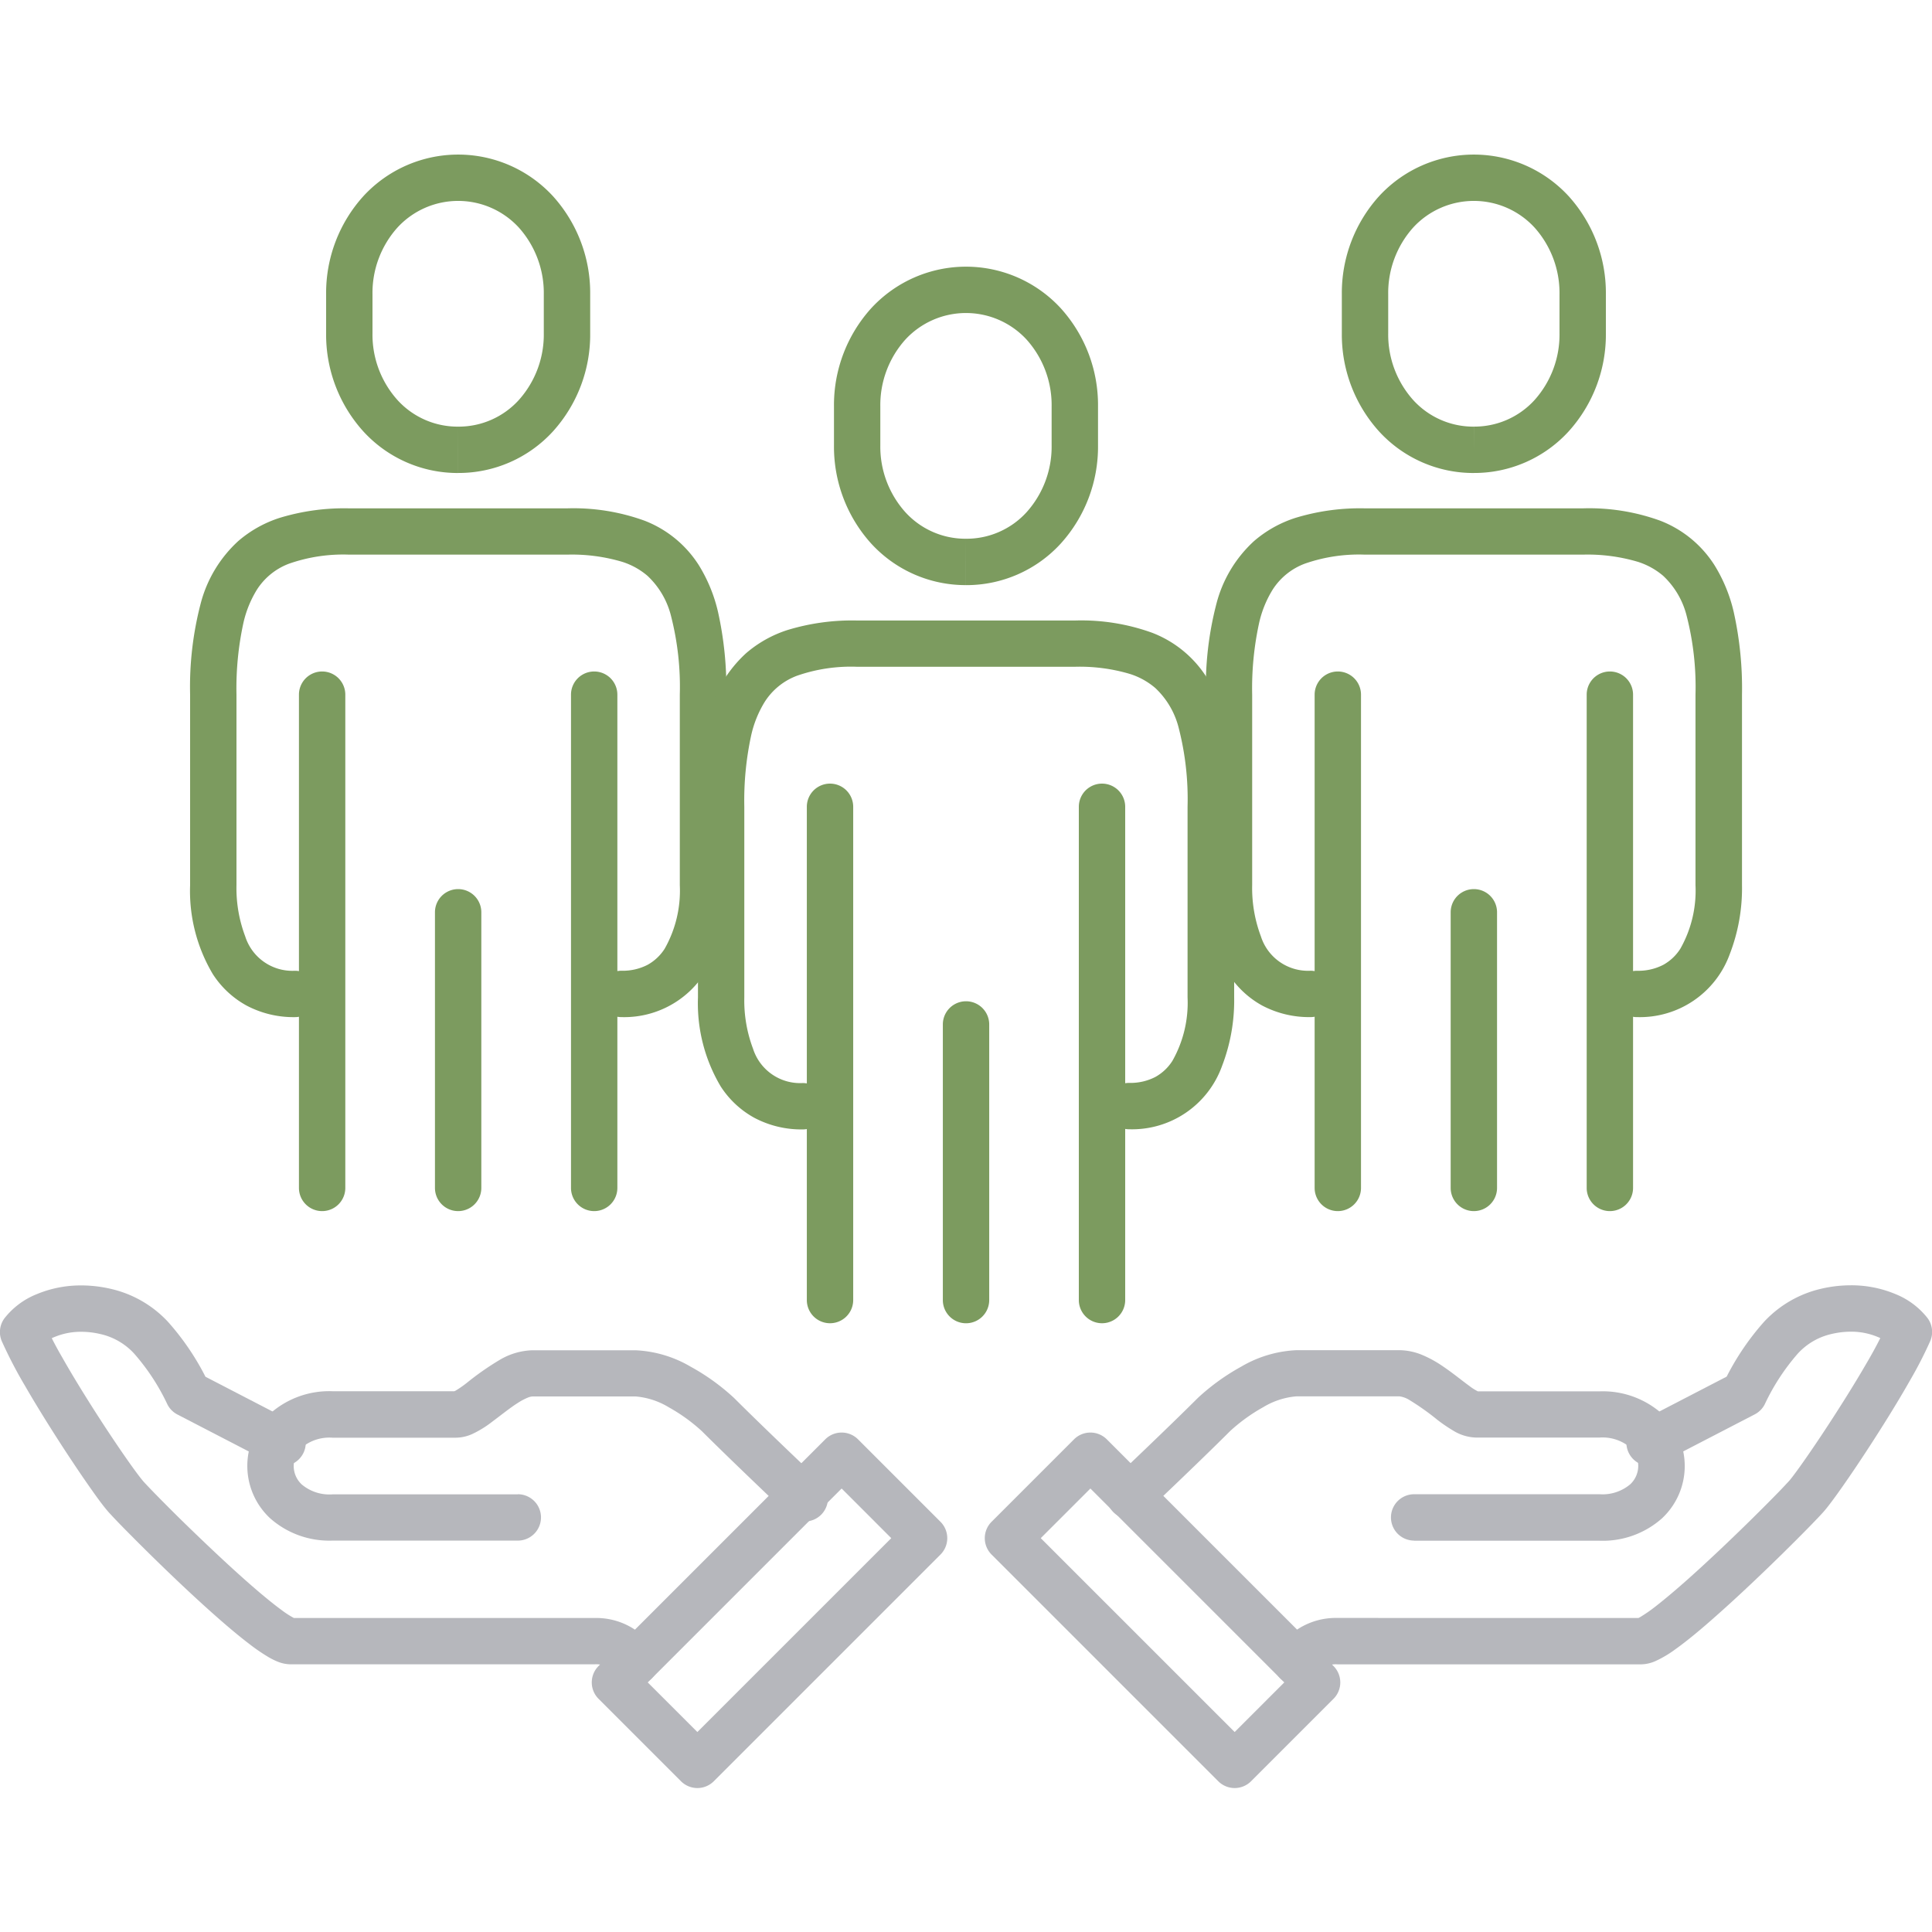
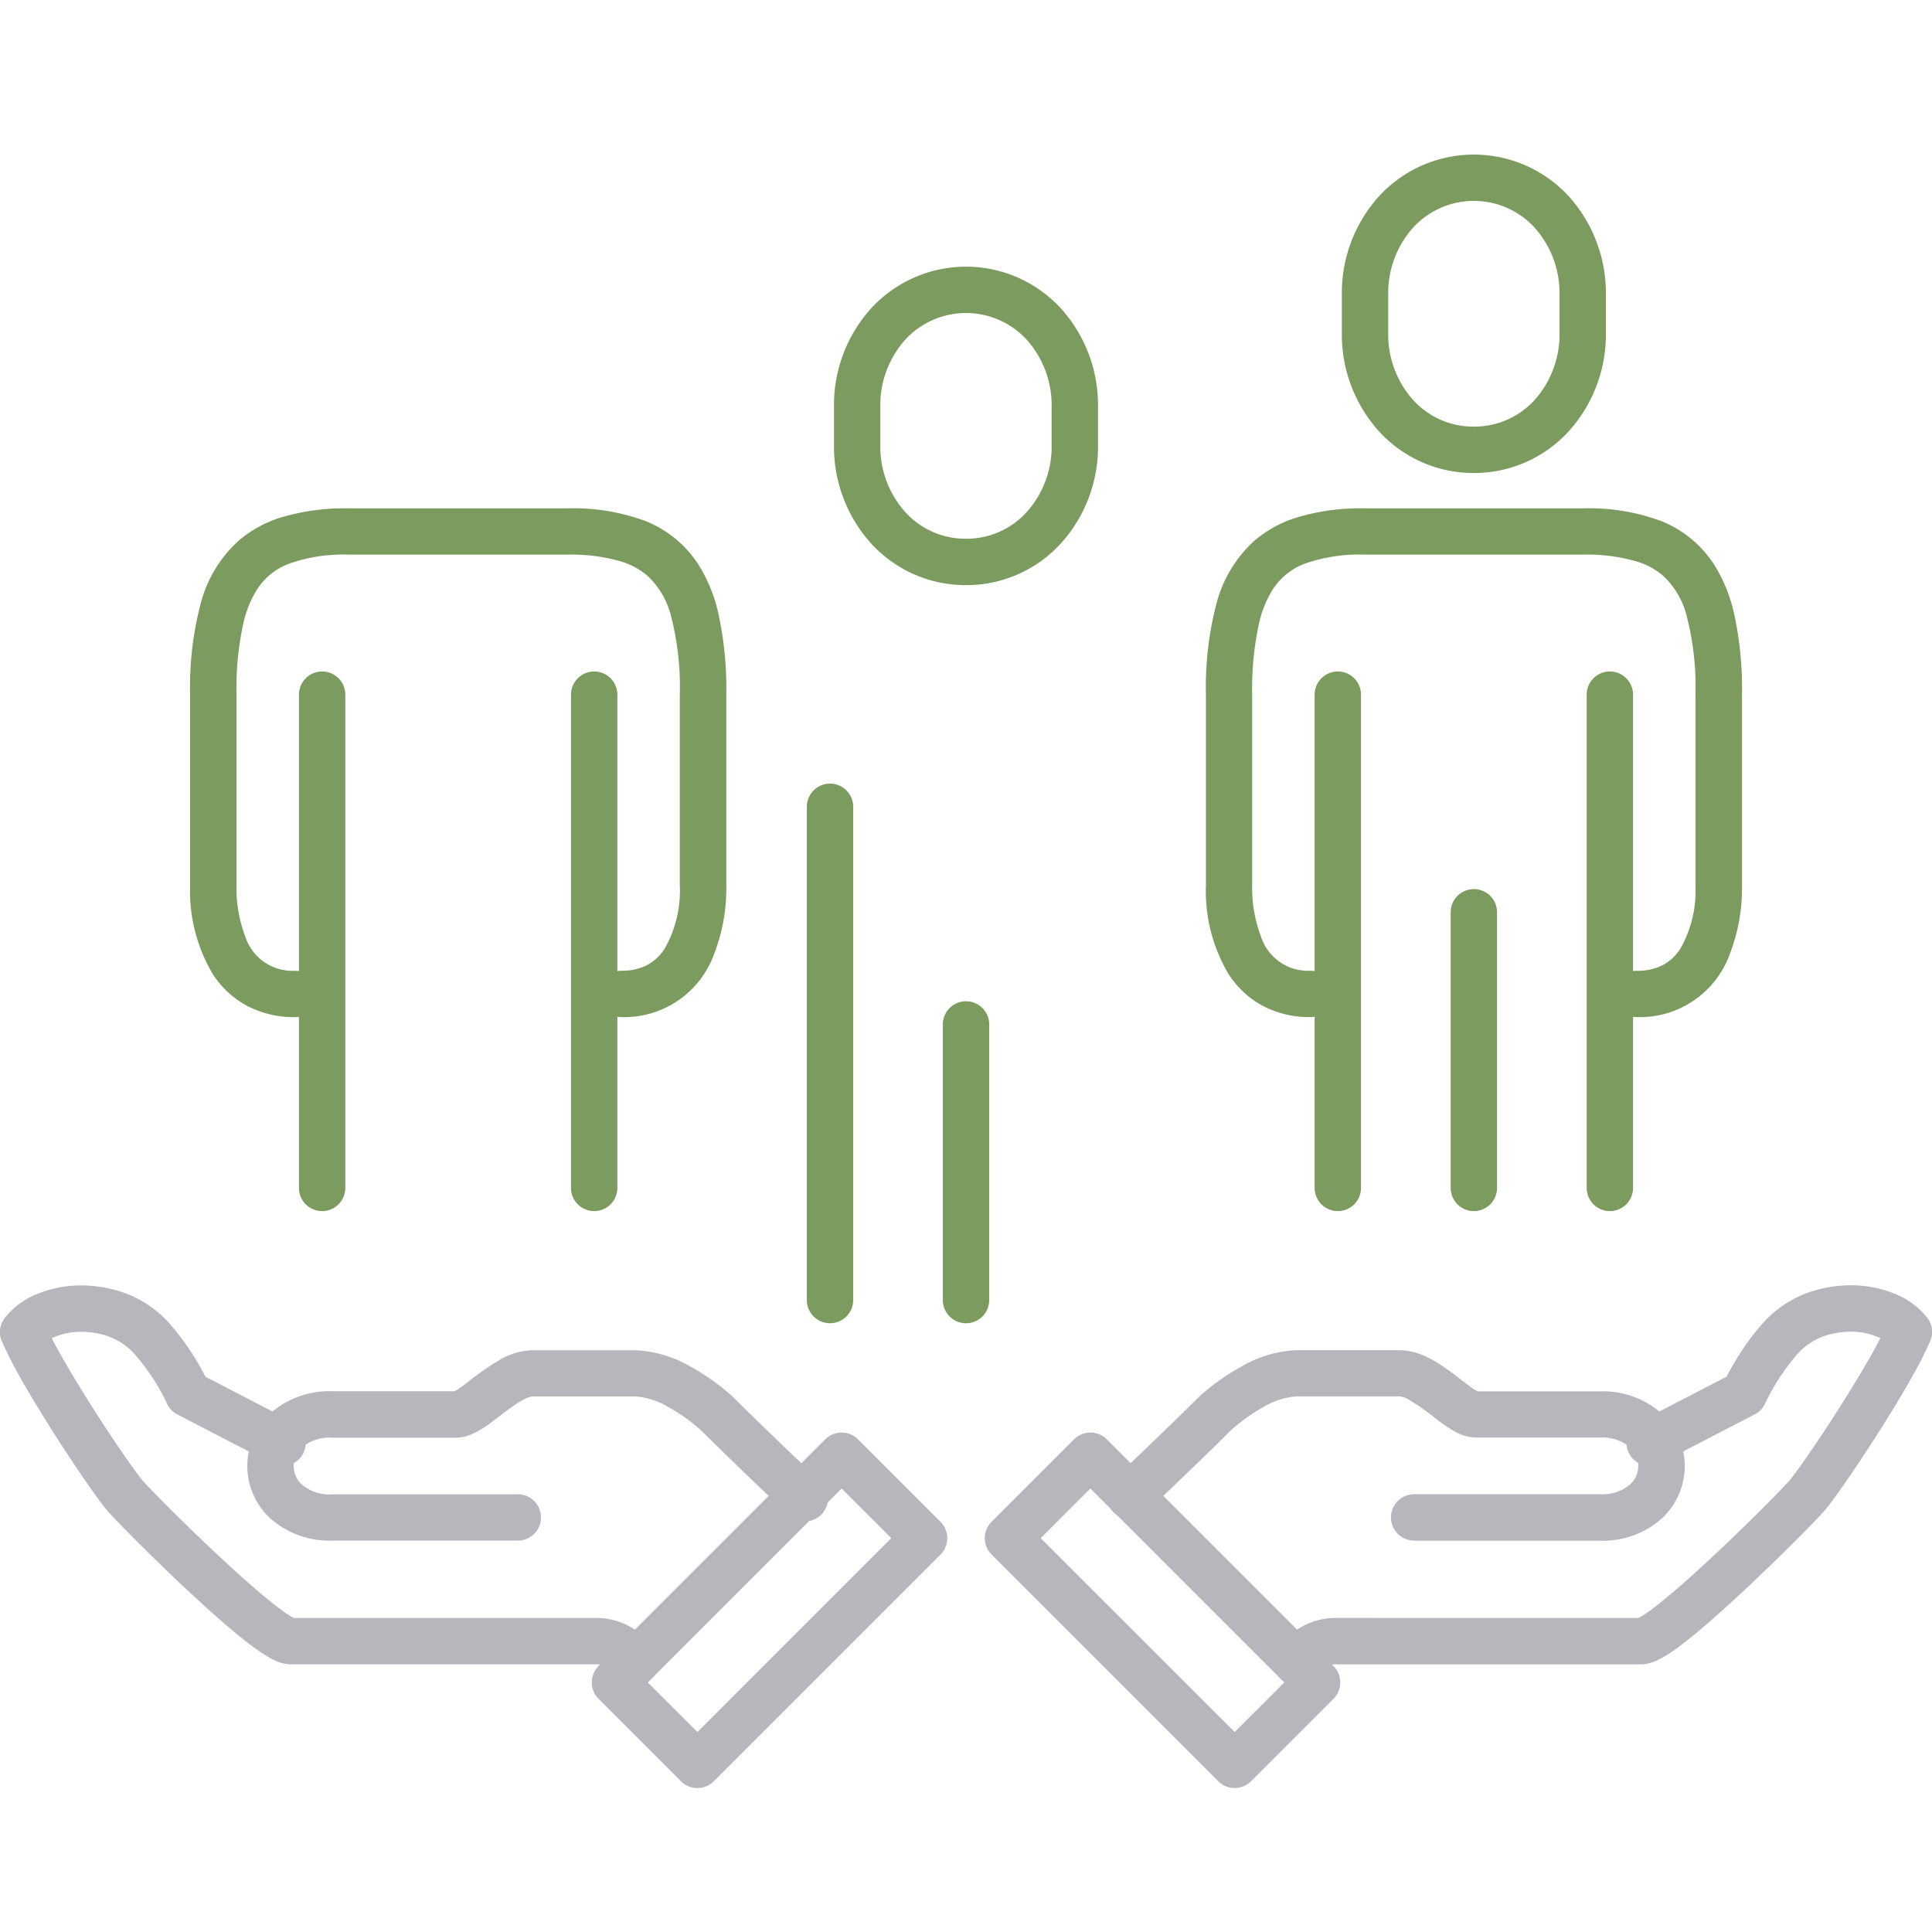
<svg xmlns="http://www.w3.org/2000/svg" width="75" height="75" viewBox="0 0 75 75">
  <defs>
    <clipPath id="clip-path">
      <rect id="Rectangle_31589" data-name="Rectangle 31589" width="75" height="63.41" fill="none" />
    </clipPath>
  </defs>
  <g id="Group_57792" data-name="Group 57792" transform="translate(19341 19941)">
    <rect id="Rectangle_39254" data-name="Rectangle 39254" width="75" height="75" transform="translate(-19341 -19941)" fill="none" />
    <g id="Group_57782" data-name="Group 57782" transform="translate(-19341 -19935)">
      <g id="Group_50510" data-name="Group 50510" clip-path="url(#clip-path)">
        <path id="Path_74951" data-name="Path 74951" d="M83.916,88.414a3.1,3.1,0,0,1,.415-.406.892.892,0,0,1,.548-.131H96.652a1.433,1.433,0,0,0,.564-.127,4.33,4.33,0,0,0,.777-.462c.468-.334,1.01-.786,1.587-1.3.862-.762,1.792-1.648,2.558-2.4.383-.377.725-.719,1-1s.471-.486.589-.618.223-.27.364-.458c.485-.653,1.248-1.782,1.986-2.958.369-.587.729-1.184,1.042-1.737a15.851,15.851,0,0,0,.764-1.492.9.9,0,0,0-.105-.89,3.005,3.005,0,0,0-1.236-.928,4.428,4.428,0,0,0-1.745-.345,5.078,5.078,0,0,0-1.145.133,4.365,4.365,0,0,0-2.219,1.282,10.083,10.083,0,0,0-1.577,2.383l.8.412-.415-.8-3.667,1.9a.9.9,0,0,0,.829,1.6l3.668-1.9a.9.9,0,0,0,.386-.388,8.427,8.427,0,0,1,1.277-1.962,2.526,2.526,0,0,1,1.326-.772,3.246,3.246,0,0,1,.738-.087,2.635,2.635,0,0,1,1.034.2,1.259,1.259,0,0,1,.5.347l.722-.536-.827-.354a15.951,15.951,0,0,1-.8,1.538c-.53.919-1.2,1.974-1.784,2.852-.293.439-.565.836-.788,1.148s-.4.547-.467.616-.2.218-.391.413c-.668.688-1.964,1.972-3.17,3.067-.6.547-1.186,1.048-1.641,1.4a5.619,5.619,0,0,1-.552.381,1.02,1.02,0,0,1-.121.062l0,.012,0-.012h0l0,.012,0-.012.146.455v-.475a.461.461,0,0,0-.146.019l.146.455v-.475H84.879a2.711,2.711,0,0,0-1.556.439,4.147,4.147,0,0,0-.68.624.9.9,0,0,0,1.273,1.273" transform="translate(-32.951 -29.267)" fill="#b6b7bc" />
        <path id="Path_74952" data-name="Path 74952" d="M83.511,84.751h7.2a3.461,3.461,0,0,0,2.416-.868,2.776,2.776,0,0,0,0-4.063,3.459,3.459,0,0,0-2.416-.868h-4.8v.364l.09-.355-.09-.01v.364l.09-.355-.022.089.03-.086-.008,0-.022.089.03-.086a1.976,1.976,0,0,1-.36-.225c-.292-.21-.67-.526-1.1-.81a4.371,4.371,0,0,0-.715-.386,2.366,2.366,0,0,0-.895-.191h-4a4.629,4.629,0,0,0-2.145.639,8.48,8.48,0,0,0-1.668,1.2l-.023.022c-.59.59-1.417,1.388-2.093,2.036-.338.324-.639.611-.855.817l-.348.329A.9.9,0,0,0,73.043,83.7s2.116-2,3.331-3.217l-.637-.636.614.658a6.759,6.759,0,0,1,1.3-.94,2.949,2.949,0,0,1,1.283-.419h4a.966.966,0,0,1,.387.141,9.757,9.757,0,0,1,1.089.772,6.028,6.028,0,0,0,.621.422,1.78,1.78,0,0,0,.876.265h4.8a1.666,1.666,0,0,1,1.184.382.975.975,0,0,1,0,1.436,1.666,1.666,0,0,1-1.184.382h-7.2a.9.9,0,0,0,0,1.8" transform="translate(-28.61 -30.94)" fill="#b6b7bc" />
        <path id="Path_74953" data-name="Path 74953" d="M73.414,95.584l.637.637,3.2-3.2a.9.9,0,0,0,0-1.273l-8.8-8.8a.9.9,0,0,0-1.273,0l-3.2,3.2a.9.9,0,0,0,0,1.273l8.8,8.8a.9.9,0,0,0,1.273,0l-.637-.637.637-.637-8.164-8.163,1.927-1.927,7.527,7.527-2.564,2.563.637.637.637-.637Z" transform="translate(-25.485 -33.073)" fill="#b6b7bc" />
        <path id="Path_74954" data-name="Path 74954" d="M25.308,87.141a4.133,4.133,0,0,0-.68-.624,2.706,2.706,0,0,0-1.556-.439H11.3V86.6l.134-.511a.537.537,0,0,0-.134-.015V86.6l.134-.511-.049.185.064-.181-.014,0-.049.185.064-.181-.029-.013a3.5,3.5,0,0,1-.483-.31c-.388-.282-.9-.71-1.445-1.194-.818-.727-1.714-1.582-2.449-2.3-.367-.361-.694-.69-.951-.952s-.447-.463-.52-.545c-.04-.044-.14-.169-.263-.334-.436-.586-1.192-1.7-1.906-2.84-.358-.57-.706-1.147-1-1.668a14.212,14.212,0,0,1-.675-1.312L.9,74.978l.722.536a1.264,1.264,0,0,1,.5-.347,2.643,2.643,0,0,1,1.034-.2,3.254,3.254,0,0,1,.738.087,2.527,2.527,0,0,1,1.325.772A8.375,8.375,0,0,1,6.5,77.789a.9.9,0,0,0,.386.388l3.668,1.9a.9.9,0,0,0,.829-1.6l-3.667-1.9-.415.8.8-.411a10.071,10.071,0,0,0-1.577-2.383A4.352,4.352,0,0,0,4.3,73.3a5.084,5.084,0,0,0-1.145-.133,4.439,4.439,0,0,0-1.745.346,3,3,0,0,0-1.235.928.9.9,0,0,0-.106.89,17.6,17.6,0,0,0,.9,1.731c.559.967,1.24,2.044,1.844,2.95.3.453.584.863.823,1.2s.427.584.589.767c.1.108.242.262.443.469.7.717,2,2.012,3.252,3.146.625.567,1.233,1.092,1.76,1.493a7.317,7.317,0,0,0,.741.508,2.781,2.781,0,0,0,.367.181,1.387,1.387,0,0,0,.508.1H23.071a.892.892,0,0,1,.548.131,3.023,3.023,0,0,1,.415.406.9.9,0,0,0,1.273-1.273" transform="translate(0 -29.267)" fill="#b6b7bc" />
        <path id="Path_74955" data-name="Path 74955" d="M26.5,82.951H19.3a1.666,1.666,0,0,1-1.184-.382.975.975,0,0,1,0-1.436,1.666,1.666,0,0,1,1.184-.382h4.8a1.583,1.583,0,0,0,.637-.145,4.072,4.072,0,0,0,.761-.469c.346-.257.686-.533.986-.725a2.383,2.383,0,0,1,.391-.211.6.6,0,0,1,.2-.051h4a2.951,2.951,0,0,1,1.283.419,6.759,6.759,0,0,1,1.3.94l.614-.658-.637.636C34.85,81.7,36.962,83.7,36.965,83.7A.9.9,0,1,0,38.2,82.4l-.348-.329c-.648-.617-2.062-1.967-2.948-2.853l-.023-.022a8.48,8.48,0,0,0-1.668-1.2,4.629,4.629,0,0,0-2.145-.639h-4a2.632,2.632,0,0,0-1.246.359,10.862,10.862,0,0,0-1.313.916,4.2,4.2,0,0,1-.427.295L24,78.963l.047.133-.028-.139-.02.005.047.133-.028-.139.078.392v-.4l-.078.007.078.392v-.4H19.3a3.459,3.459,0,0,0-2.416.868,2.776,2.776,0,0,0,0,4.063,3.461,3.461,0,0,0,2.416.868h7.2a.9.9,0,0,0,0-1.8" transform="translate(-6.399 -30.94)" fill="#b6b7bc" />
        <path id="Path_74956" data-name="Path 74956" d="M42.386,95.584l.637-.637-2.564-2.563,7.527-7.527,1.927,1.927-8.164,8.163.637.637.637-.637-.637.637.637.637,8.8-8.8a.9.9,0,0,0,0-1.273l-3.2-3.2a.9.9,0,0,0-1.273,0l-8.8,8.8a.9.9,0,0,0,0,1.273l3.2,3.2a.9.9,0,0,0,1.273,0Z" transform="translate(-15.314 -33.073)" fill="#b6b7bc" />
-         <path id="Path_74957" data-name="Path 74957" d="M26.226,11.461v.9a4.962,4.962,0,0,0,3.681-1.616,5.6,5.6,0,0,0,1.444-3.81V5.426a5.6,5.6,0,0,0-1.444-3.809,5,5,0,0,0-7.362,0A5.6,5.6,0,0,0,21.1,5.426v1.51a5.6,5.6,0,0,0,1.444,3.81,4.962,4.962,0,0,0,3.681,1.616v-1.8a3.153,3.153,0,0,1-2.357-1.035A3.8,3.8,0,0,1,22.9,6.935V5.426a3.8,3.8,0,0,1,.968-2.591,3.2,3.2,0,0,1,4.714,0,3.808,3.808,0,0,1,.968,2.591v1.51a3.808,3.808,0,0,1-.968,2.591,3.154,3.154,0,0,1-2.357,1.035Z" transform="translate(-8.44 0)" fill="#7C9B5F" />
-         <path id="Path_74958" data-name="Path 74958" d="M28.142,48.425v10.7a.9.9,0,1,0,1.8,0v-10.7a.9.9,0,0,0-1.8,0" transform="translate(-11.257 -19.01)" fill="#7C9B5F" />
        <path id="Path_74959" data-name="Path 74959" d="M19.341,34.344V53.492a.9.9,0,1,0,1.8,0V34.344a.9.9,0,0,0-1.8,0" transform="translate(-7.736 -13.377)" fill="#7C9B5F" />
        <path id="Path_74960" data-name="Path 74960" d="M29.042,42.637a3.709,3.709,0,0,0,3.6-2.45,7.062,7.062,0,0,0,.473-2.675V30.12a13.649,13.649,0,0,0-.319-3.2,6.007,6.007,0,0,0-.748-1.827,4.354,4.354,0,0,0-2.113-1.729,8.1,8.1,0,0,0-3-.477H18.481a8.587,8.587,0,0,0-2.706.37,4.619,4.619,0,0,0-1.606.9,4.981,4.981,0,0,0-1.459,2.427A12.772,12.772,0,0,0,12.3,30.12v7.393a6.31,6.31,0,0,0,.883,3.457,3.64,3.64,0,0,0,1.305,1.217,3.9,3.9,0,0,0,1.88.451.9.9,0,1,0,0-1.8A1.92,1.92,0,0,1,14.438,39.5a5.3,5.3,0,0,1-.338-1.99V30.12a11.943,11.943,0,0,1,.267-2.776,4.225,4.225,0,0,1,.517-1.285,2.536,2.536,0,0,1,1.262-1.026,6.379,6.379,0,0,1,2.335-.349H26.93a6.855,6.855,0,0,1,2.137.277,2.811,2.811,0,0,1,.989.546,3.189,3.189,0,0,1,.918,1.578,11.064,11.064,0,0,1,.336,3.035v7.393a4.577,4.577,0,0,1-.586,2.467,1.849,1.849,0,0,1-.661.625,2.1,2.1,0,0,1-1.021.232.9.9,0,1,0,0,1.8" transform="translate(-4.92 -9.153)" fill="#7C9B5F" />
        <path id="Path_74961" data-name="Path 74961" d="M36.943,34.344V53.492a.9.9,0,1,0,1.8,0V34.344a.9.9,0,1,0-1.8,0" transform="translate(-14.777 -13.377)" fill="#7C9B5F" />
        <path id="Path_74962" data-name="Path 74962" d="M59.083,18.717v.9A4.962,4.962,0,0,0,62.764,18a5.6,5.6,0,0,0,1.444-3.81v-1.51a5.6,5.6,0,0,0-1.444-3.809,5,5,0,0,0-7.363,0,5.605,5.605,0,0,0-1.443,3.809v1.51A5.607,5.607,0,0,0,55.4,18a4.965,4.965,0,0,0,3.682,1.616v-1.8a3.154,3.154,0,0,1-2.357-1.035,3.805,3.805,0,0,1-.968-2.591v-1.51a3.805,3.805,0,0,1,.968-2.591,3.2,3.2,0,0,1,4.714,0,3.808,3.808,0,0,1,.968,2.591v1.51a3.808,3.808,0,0,1-.968,2.591,3.154,3.154,0,0,1-2.357,1.035Z" transform="translate(-21.583 -2.902)" fill="#7C9B5F" />
        <path id="Path_74963" data-name="Path 74963" d="M61,55.681v10.7a.9.9,0,1,0,1.8,0v-10.7a.9.9,0,1,0-1.8,0" transform="translate(-24.399 -21.912)" fill="#7C9B5F" />
        <path id="Path_74964" data-name="Path 74964" d="M52.2,41.6V60.748a.9.9,0,1,0,1.8,0V41.6a.9.9,0,1,0-1.8,0" transform="translate(-20.879 -16.28)" fill="#7C9B5F" />
-         <path id="Path_74965" data-name="Path 74965" d="M61.9,49.893a3.711,3.711,0,0,0,3.6-2.45,7.085,7.085,0,0,0,.473-2.675V37.376a13.649,13.649,0,0,0-.319-3.2,6.022,6.022,0,0,0-.749-1.827,4.354,4.354,0,0,0-2.113-1.729,8.1,8.1,0,0,0-3-.477H51.338a8.587,8.587,0,0,0-2.706.37,4.62,4.62,0,0,0-1.606.9,4.981,4.981,0,0,0-1.459,2.427,12.772,12.772,0,0,0-.409,3.541v7.393a6.31,6.31,0,0,0,.883,3.457,3.64,3.64,0,0,0,1.305,1.217,3.9,3.9,0,0,0,1.88.451.9.9,0,0,0,0-1.8,1.92,1.92,0,0,1-1.931-1.335,5.3,5.3,0,0,1-.338-1.99V37.376a11.942,11.942,0,0,1,.267-2.776,4.232,4.232,0,0,1,.517-1.285A2.536,2.536,0,0,1,49,32.288a6.379,6.379,0,0,1,2.335-.349h8.449a6.855,6.855,0,0,1,2.137.277,2.819,2.819,0,0,1,.989.546,3.189,3.189,0,0,1,.917,1.578,11.085,11.085,0,0,1,.337,3.035v7.393a4.573,4.573,0,0,1-.587,2.467,1.836,1.836,0,0,1-.661.626,2.1,2.1,0,0,1-1.021.232.9.9,0,1,0,0,1.8" transform="translate(-18.063 -12.055)" fill="#7C9B5F" />
-         <path id="Path_74966" data-name="Path 74966" d="M69.8,41.6V60.748a.9.9,0,1,0,1.8,0V41.6a.9.9,0,1,0-1.8,0" transform="translate(-27.92 -16.28)" fill="#7C9B5F" />
        <path id="Path_74967" data-name="Path 74967" d="M91.941,11.461v.9a4.962,4.962,0,0,0,3.681-1.616,5.6,5.6,0,0,0,1.444-3.81V5.426a5.6,5.6,0,0,0-1.444-3.809,5,5,0,0,0-7.362,0,5.6,5.6,0,0,0-1.444,3.809v1.51a5.6,5.6,0,0,0,1.444,3.81,4.963,4.963,0,0,0,3.681,1.616v-1.8a3.153,3.153,0,0,1-2.357-1.035,3.808,3.808,0,0,1-.968-2.591V5.426a3.808,3.808,0,0,1,.968-2.591,3.2,3.2,0,0,1,4.714,0,3.808,3.808,0,0,1,.968,2.591v1.51A3.808,3.808,0,0,1,94.3,9.526a3.154,3.154,0,0,1-2.357,1.035Z" transform="translate(-34.726 0)" fill="#7C9B5F" />
        <path id="Path_74968" data-name="Path 74968" d="M93.857,48.425v10.7a.9.9,0,1,0,1.8,0v-10.7a.9.9,0,1,0-1.8,0" transform="translate(-37.542 -19.01)" fill="#7C9B5F" />
        <path id="Path_74969" data-name="Path 74969" d="M85.056,34.344V53.492a.9.9,0,1,0,1.8,0V34.344a.9.9,0,0,0-1.8,0" transform="translate(-34.022 -13.377)" fill="#7C9B5F" />
        <path id="Path_74970" data-name="Path 74970" d="M94.757,42.637a3.711,3.711,0,0,0,3.6-2.45,7.086,7.086,0,0,0,.473-2.675V30.12a13.649,13.649,0,0,0-.319-3.2,6.022,6.022,0,0,0-.749-1.827,4.354,4.354,0,0,0-2.113-1.729,8.1,8.1,0,0,0-3-.477H84.2a8.581,8.581,0,0,0-2.705.37,4.622,4.622,0,0,0-1.607.9,4.981,4.981,0,0,0-1.459,2.427,12.8,12.8,0,0,0-.409,3.541v7.393a6.31,6.31,0,0,0,.883,3.457A3.64,3.64,0,0,0,80.2,42.186a3.9,3.9,0,0,0,1.88.451.9.9,0,1,0,0-1.8A1.92,1.92,0,0,1,80.153,39.5a5.326,5.326,0,0,1-.338-1.99V30.12a11.906,11.906,0,0,1,.268-2.776,4.226,4.226,0,0,1,.517-1.285,2.535,2.535,0,0,1,1.262-1.026,6.373,6.373,0,0,1,2.334-.349h8.449a6.855,6.855,0,0,1,2.137.277,2.819,2.819,0,0,1,.989.546,3.193,3.193,0,0,1,.917,1.578,11.085,11.085,0,0,1,.337,3.035v7.393a4.573,4.573,0,0,1-.587,2.467,1.836,1.836,0,0,1-.661.626,2.1,2.1,0,0,1-1.021.232.9.9,0,0,0,0,1.8" transform="translate(-31.206 -9.153)" fill="#7C9B5F" />
        <path id="Path_74971" data-name="Path 74971" d="M102.658,34.344V53.492a.9.9,0,1,0,1.8,0V34.344a.9.9,0,0,0-1.8,0" transform="translate(-41.063 -13.377)" fill="#7C9B5F" />
      </g>
    </g>
  </g>
</svg>